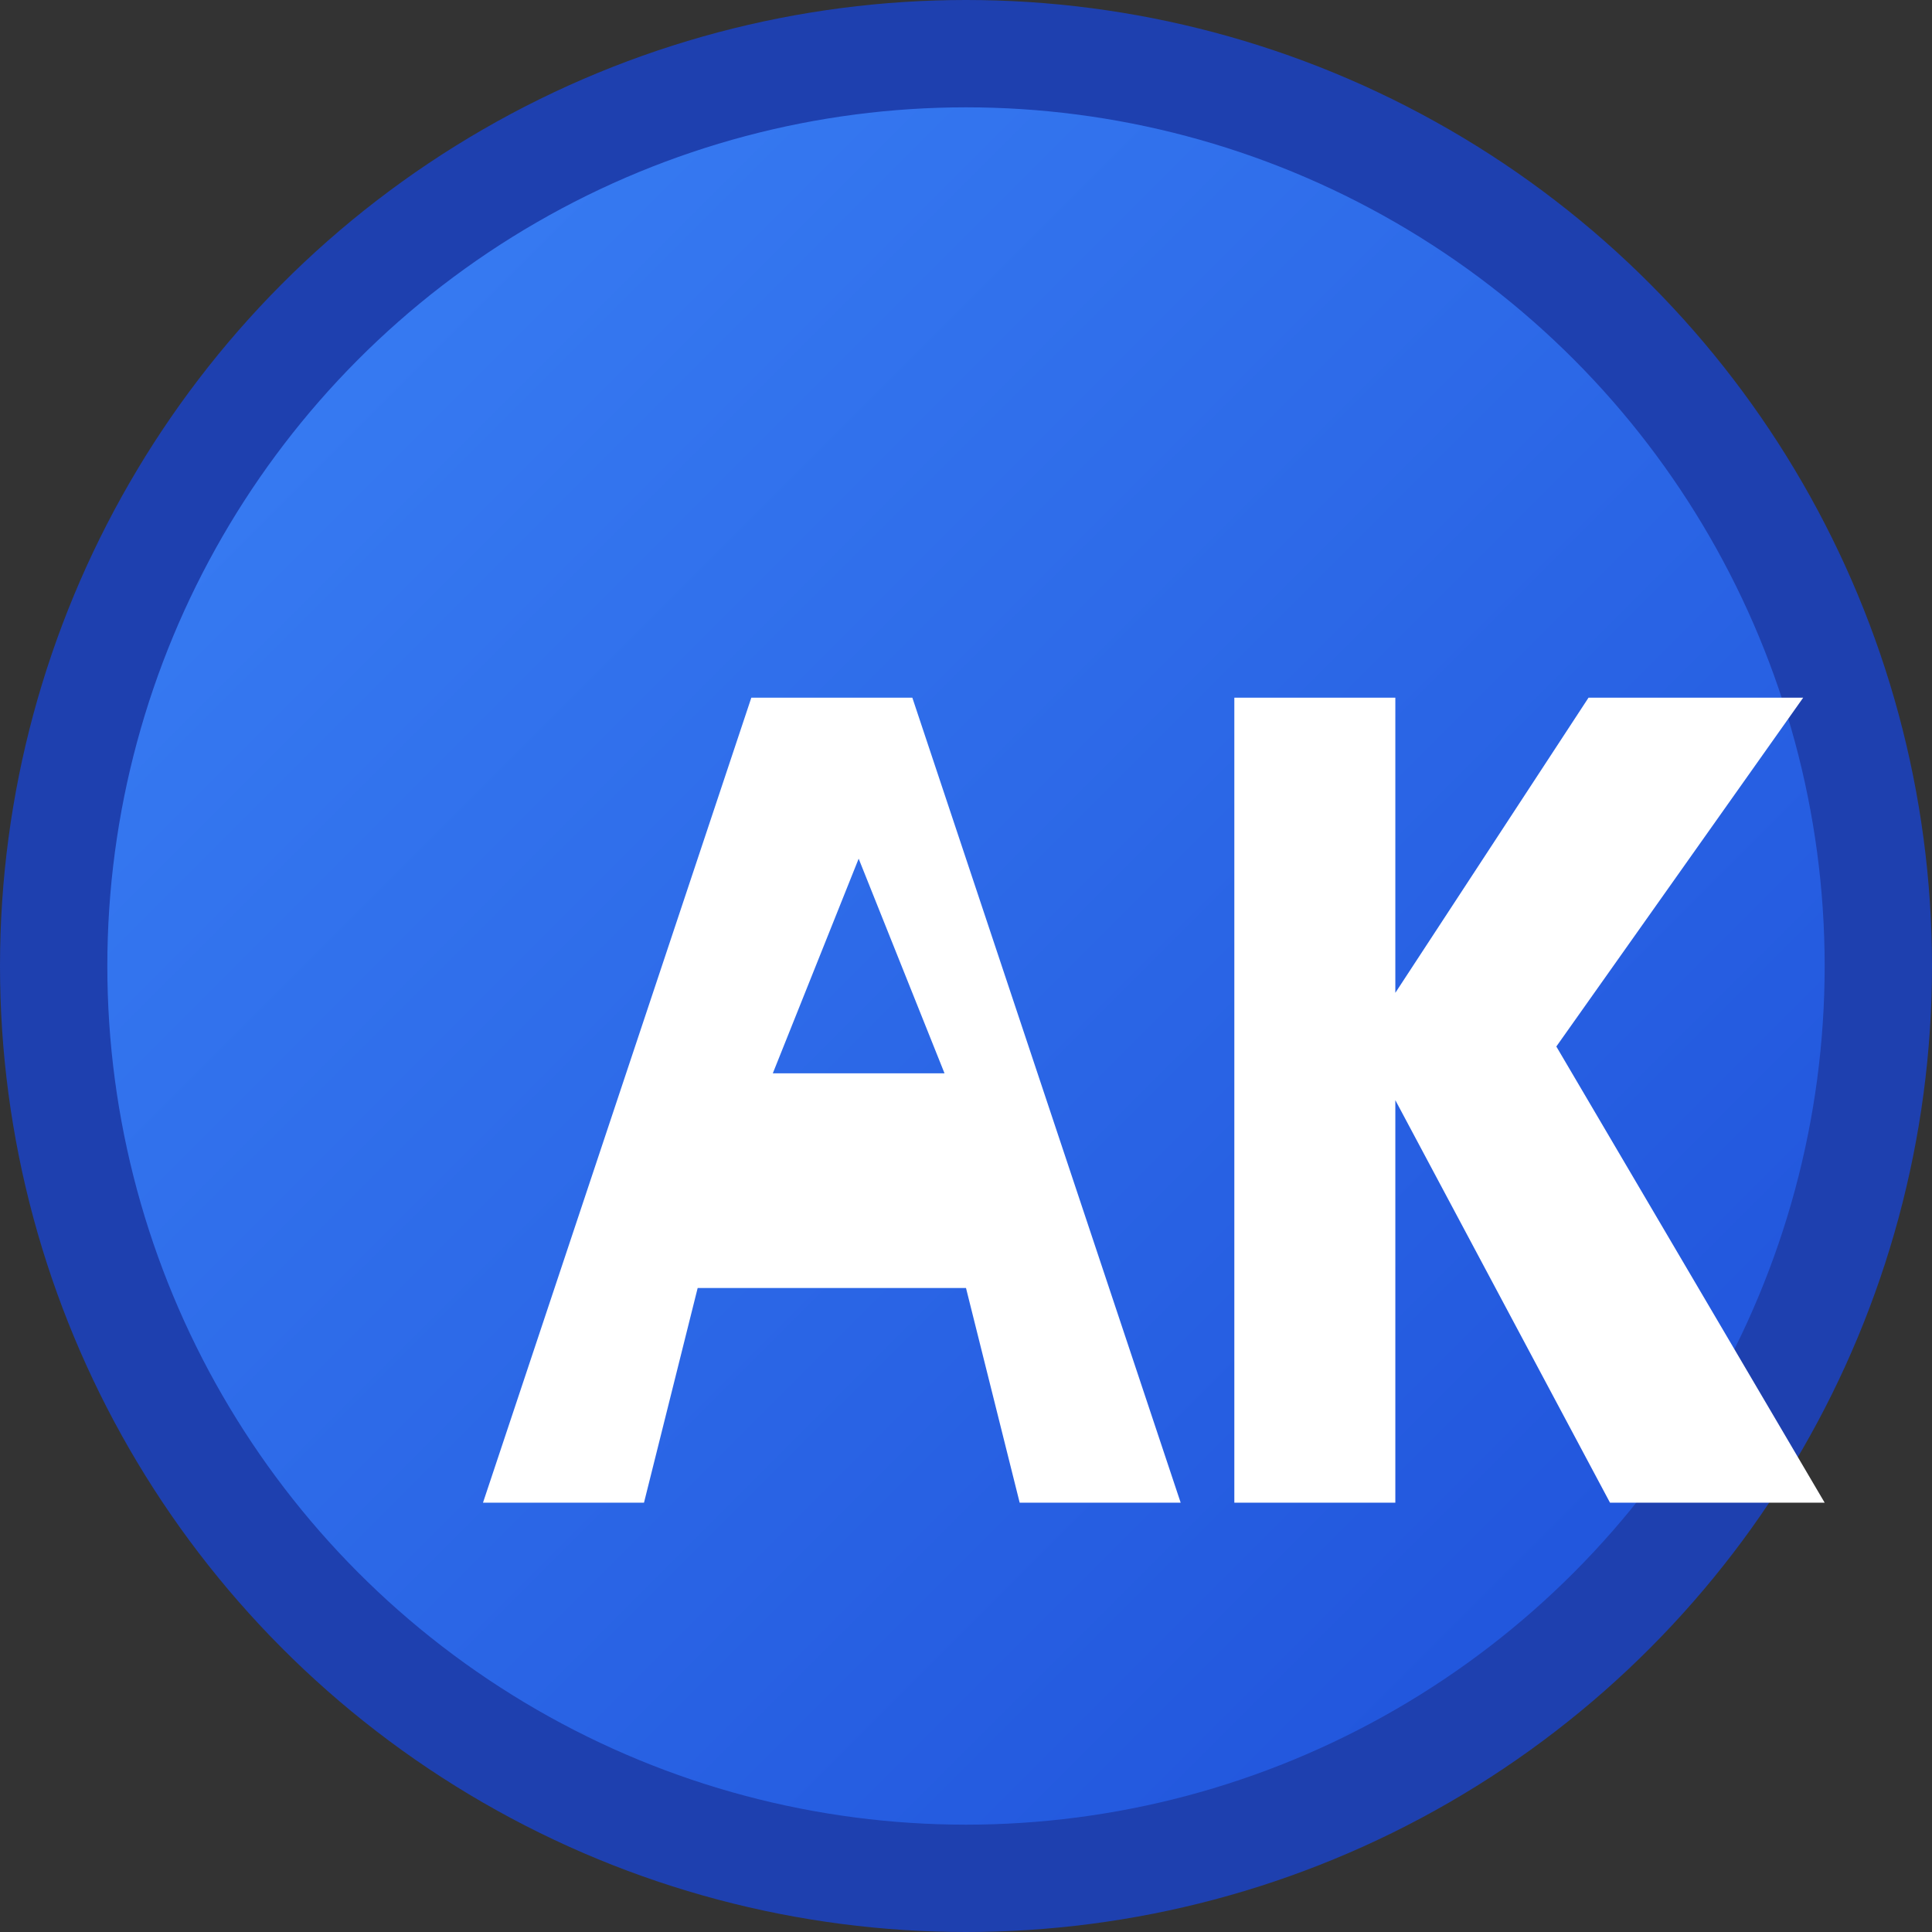
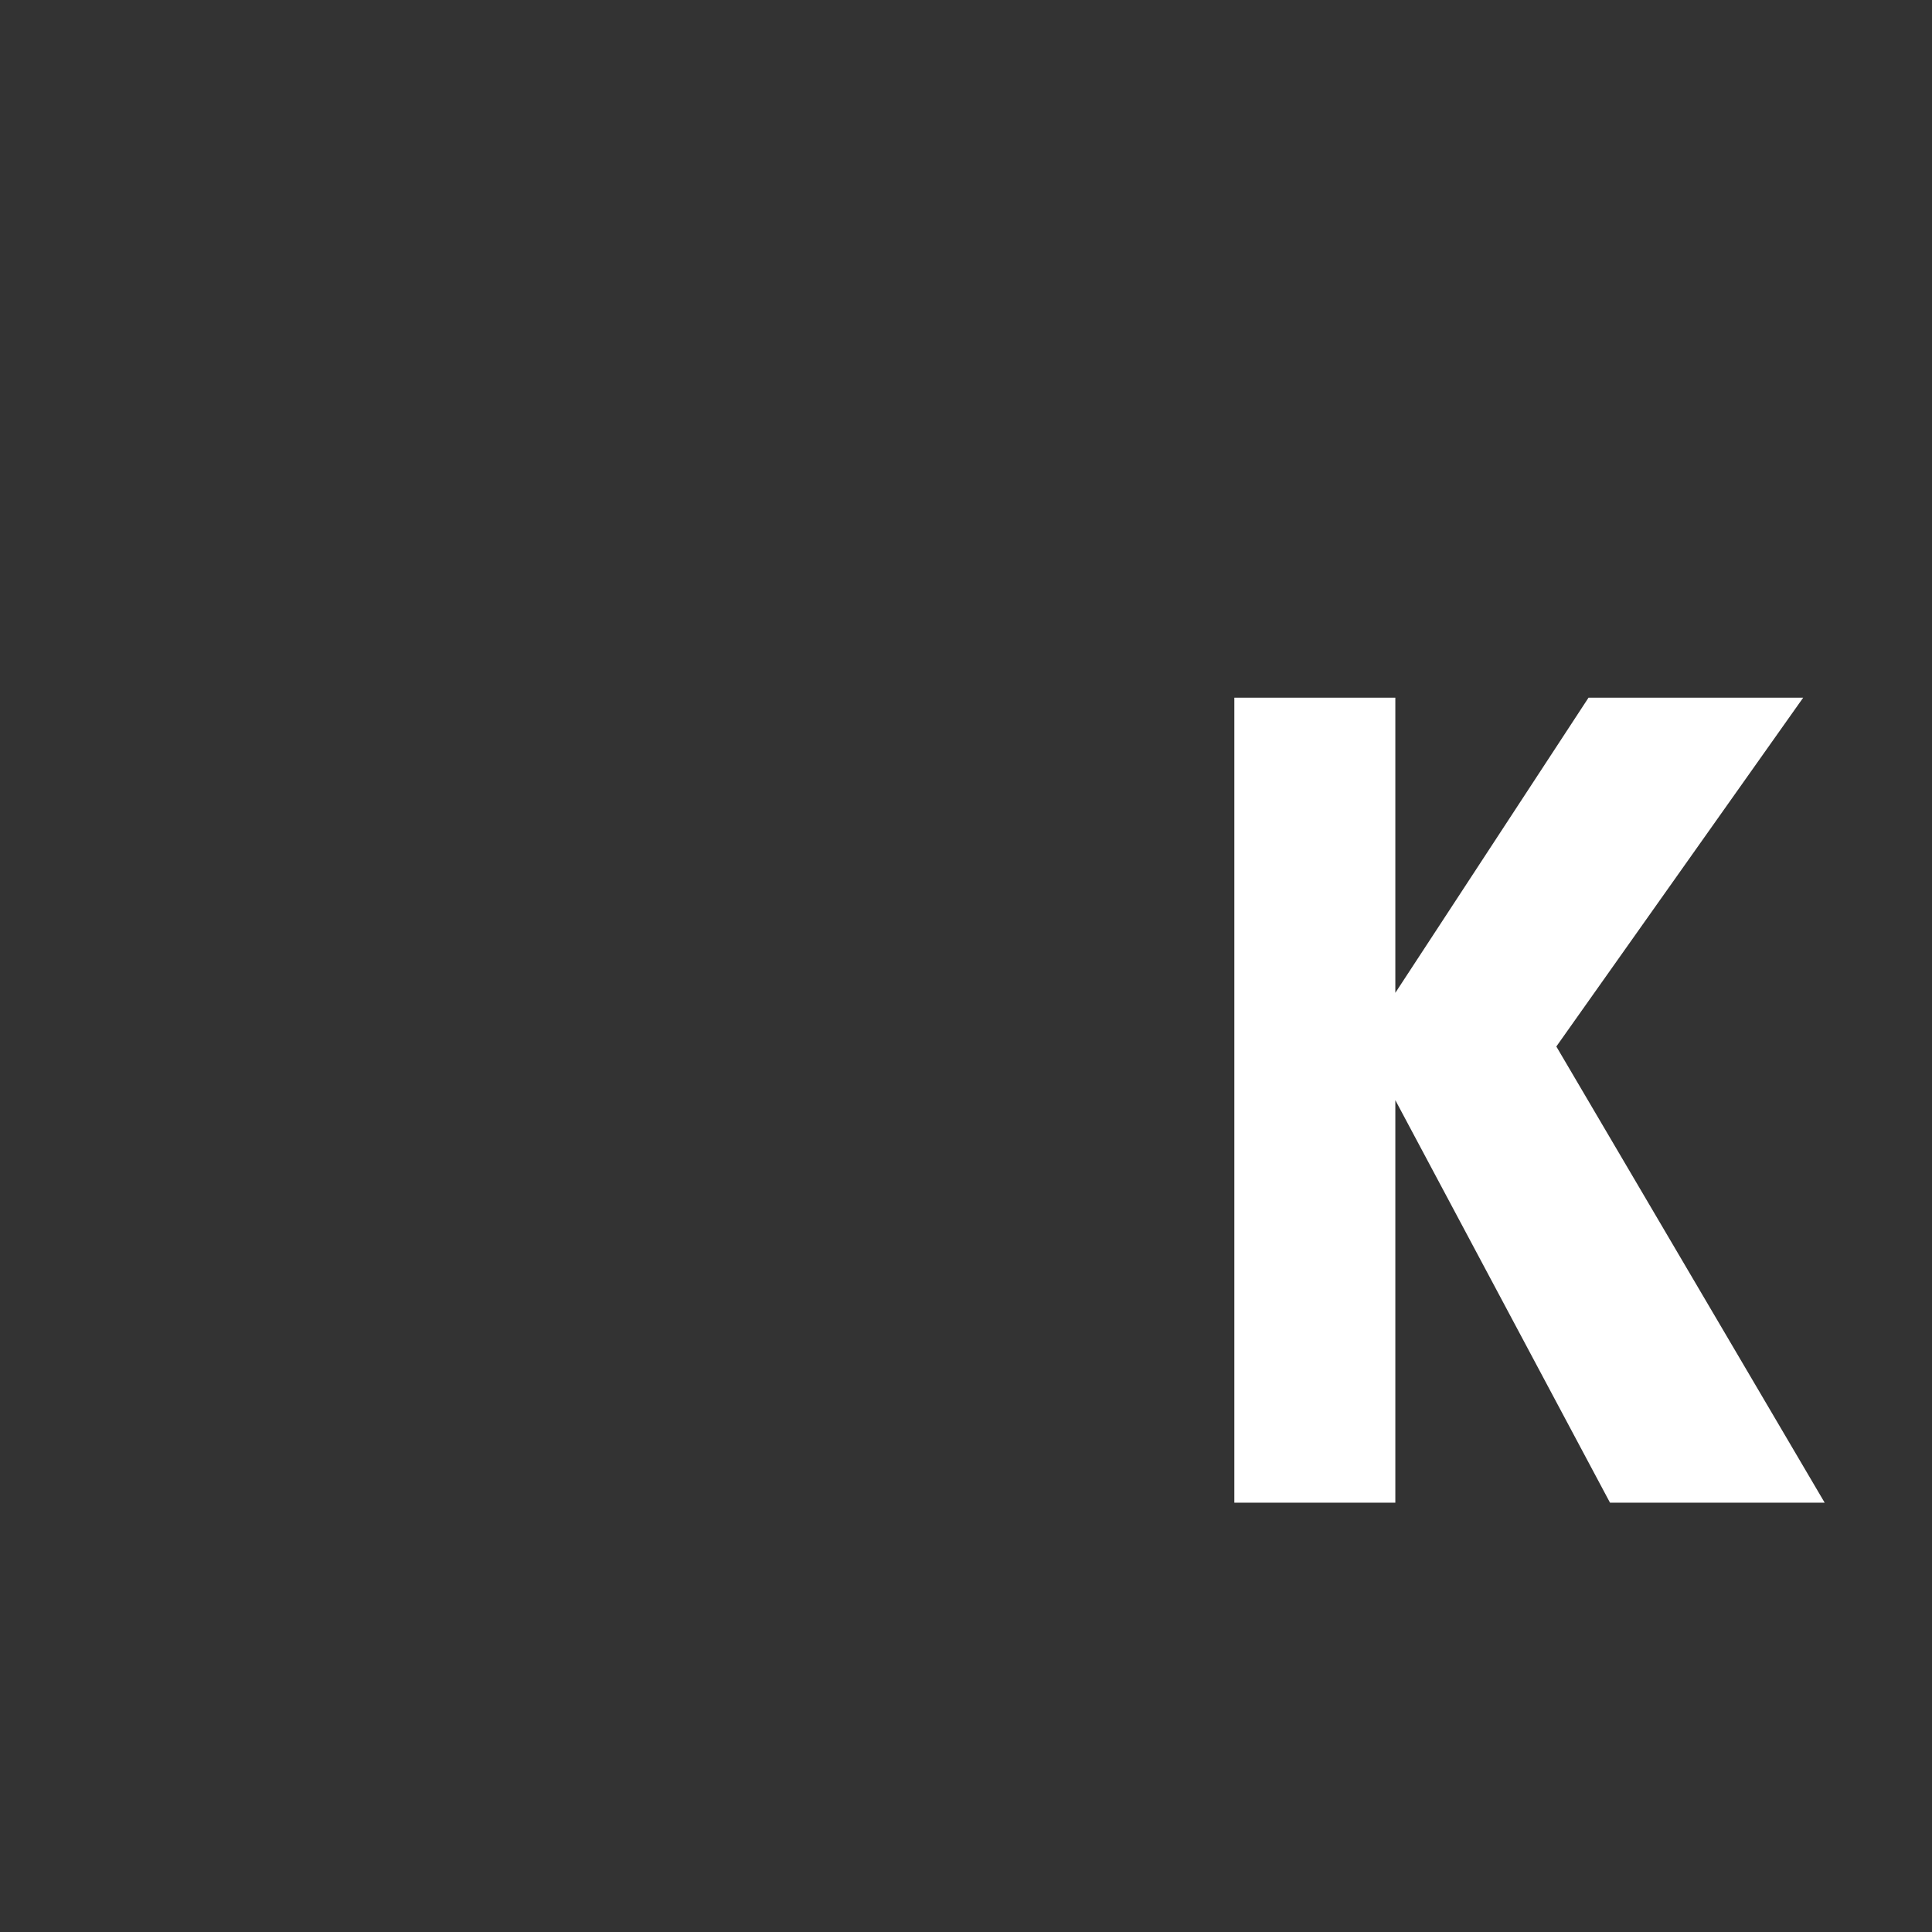
<svg xmlns="http://www.w3.org/2000/svg" width="180" height="180" viewBox="0 0 180 180" fill="none">
  <rect x="0" y="0" width="180" height="180" fill="#333333" stroke="none" />
  <defs>
    <linearGradient id="grad1" x1="0%" y1="0%" x2="100%" y2="100%">
      <stop offset="0%" style="stop-color:#3b82f6;stop-opacity:1" />
      <stop offset="100%" style="stop-color:#1d4ed8;stop-opacity:1" />
    </linearGradient>
  </defs>
-   <circle cx="90" cy="90" r="85" fill="url(#grad1)" stroke="#1e40af" stroke-width="10" />
-   <path d="M45 140 L70 65 L85 65 L110 140 L95 140 L90 120 L65 120 L60 140 Z M72 100 L88 100 L80 80 Z" fill="white" font-weight="bold" />
  <path d="M115 65 L115 140 L130 140 L130 102.5 L150 140 L170 140 L145 97.5 L168 65 L148 65 L130 92.5 L130 65 Z" fill="white" font-weight="bold" />
</svg>